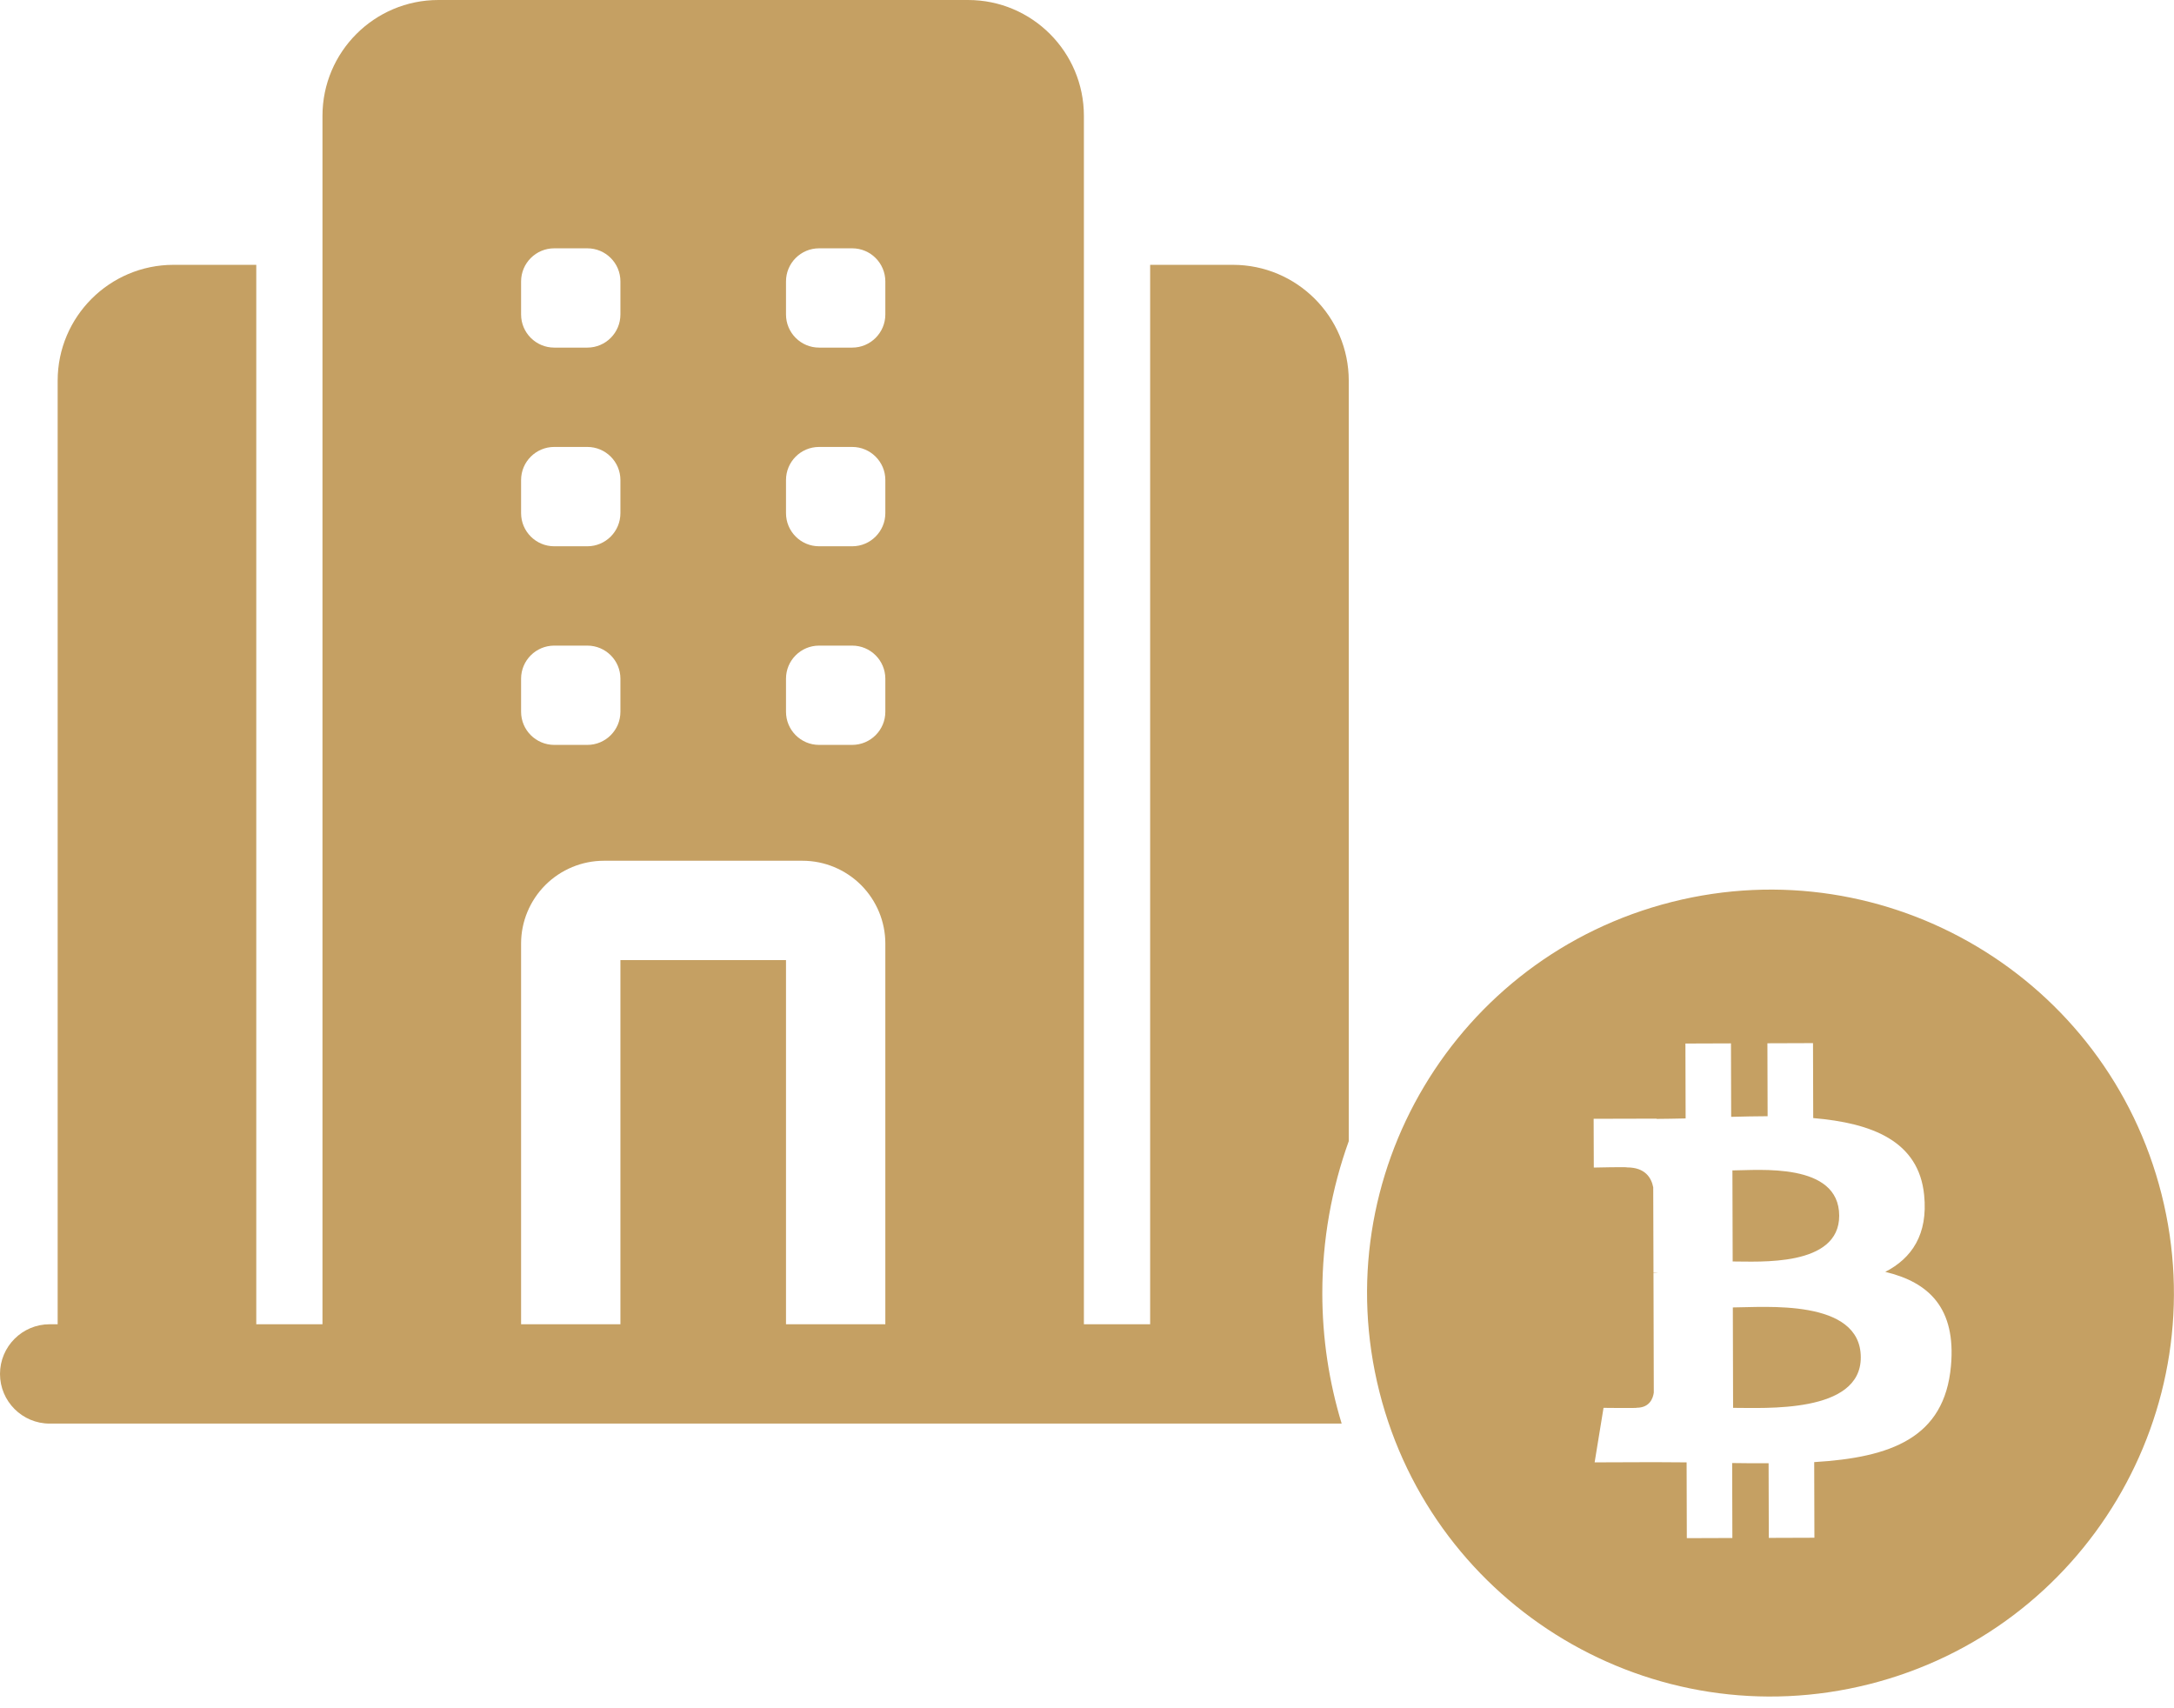
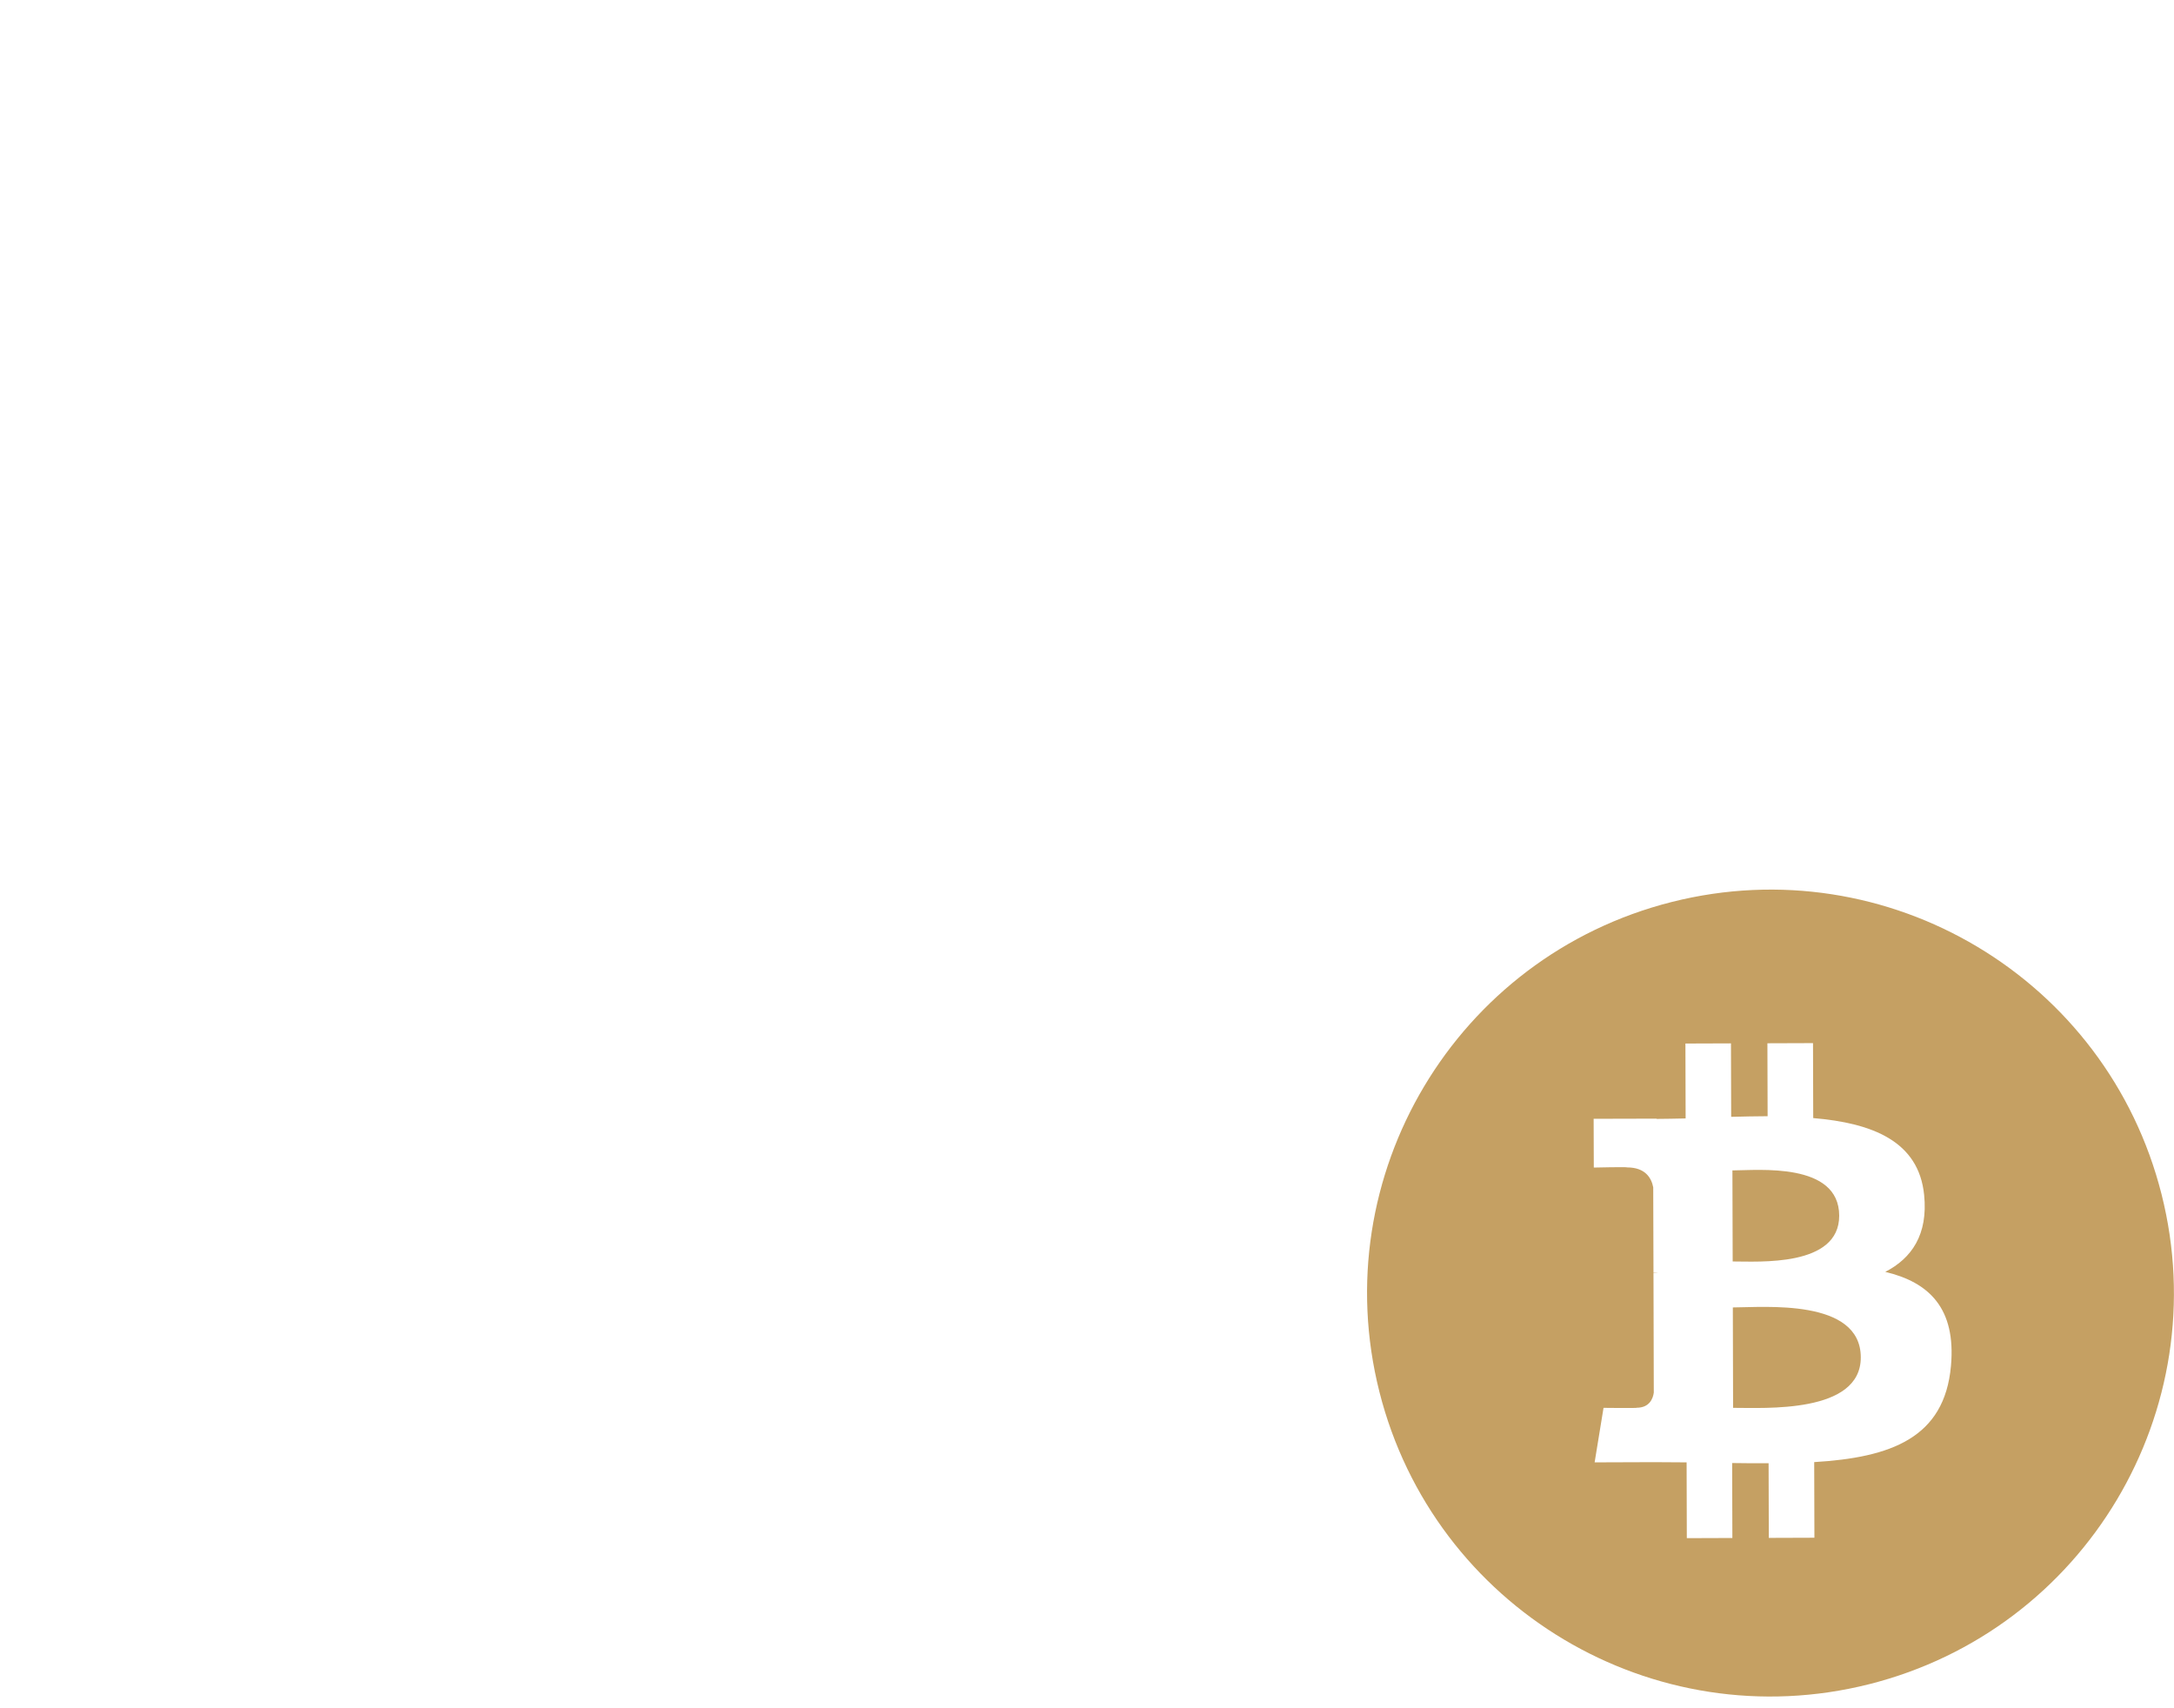
<svg xmlns="http://www.w3.org/2000/svg" fill="none" height="100%" overflow="visible" preserveAspectRatio="none" style="display: block;" viewBox="0 0 42 33" width="100%">
  <g id="Group 1000002874">
-     <path d="M18.702 0C19.938 0 20.94 1.003 20.94 2.238V25.582H22.22V5.116H23.818C25.054 5.116 26.056 6.119 26.057 7.354V22.045C25.727 22.961 25.546 23.949 25.546 24.98C25.546 25.857 25.677 26.703 25.92 27.501H0.959C0.43 27.501 0 27.071 0 26.542C0 26.012 0.43 25.582 0.959 25.582H1.114V7.354C1.114 6.119 2.117 5.116 3.353 5.116H4.951V25.582H6.23V2.238C6.23 1.003 7.233 9.66286e-05 8.469 0H18.702ZM11.667 16.628C11.244 16.628 10.837 16.797 10.536 17.097C10.237 17.397 10.067 17.803 10.067 18.227V25.582H11.986V18.547H15.185V25.582H17.104V18.227C17.104 17.803 16.934 17.397 16.635 17.097C16.334 16.797 15.927 16.628 15.504 16.628H11.667ZM10.707 12.472C10.354 12.472 10.068 12.758 10.067 13.11V13.75C10.067 14.103 10.354 14.389 10.707 14.39H11.347C11.7 14.39 11.986 14.103 11.986 13.75V13.11C11.986 12.758 11.7 12.472 11.347 12.472H10.707ZM15.824 12.472C15.471 12.472 15.185 12.758 15.185 13.11V13.75C15.185 14.103 15.471 14.39 15.824 14.39H16.464C16.817 14.389 17.104 14.103 17.104 13.75V13.11C17.103 12.758 16.817 12.472 16.464 12.472H15.824ZM10.707 8.634C10.354 8.634 10.067 8.921 10.067 9.273V9.913C10.067 10.266 10.354 10.553 10.707 10.553H11.347C11.7 10.553 11.986 10.266 11.986 9.913V9.273C11.986 8.92 11.7 8.634 11.347 8.634H10.707ZM15.824 8.634C15.471 8.634 15.185 8.92 15.185 9.273V9.913C15.185 10.266 15.471 10.553 15.824 10.553H16.464C16.817 10.553 17.104 10.266 17.104 9.913V9.273C17.104 8.921 16.817 8.634 16.464 8.634H15.824ZM10.707 4.797C10.354 4.797 10.068 5.083 10.067 5.436V6.075C10.067 6.428 10.354 6.715 10.707 6.715H11.347C11.7 6.715 11.986 6.428 11.986 6.075V5.436C11.986 5.083 11.7 4.797 11.347 4.797H10.707ZM15.824 4.797C15.471 4.797 15.185 5.083 15.185 5.436V6.075C15.185 6.428 15.471 6.715 15.824 6.715H16.464C16.817 6.715 17.104 6.428 17.104 6.075V5.436C17.103 5.083 16.817 4.797 16.464 4.797H15.824Z" fill="#C5A063" id="Subtract" />
    <g id="Vector">
      <path d="M41.76 23.073C42.813 27.246 40.284 31.482 36.112 32.535C31.939 33.588 27.703 31.059 26.649 26.887C25.596 22.714 28.125 18.478 32.298 17.424C36.471 16.371 40.707 18.9 41.76 23.073ZM37.173 23.086C37.07 22.043 36.168 21.695 35.03 21.599L35.026 20.151L34.145 20.154L34.149 21.563C33.917 21.564 33.681 21.569 33.445 21.575L33.441 20.156L32.561 20.159L32.565 21.606C32.374 21.61 32.186 21.614 32.004 21.615L32.004 21.61L30.788 21.613L30.791 22.555C30.791 22.555 31.442 22.54 31.431 22.552C31.788 22.551 31.905 22.758 31.939 22.937L31.944 24.586C31.968 24.586 32.001 24.587 32.037 24.592C32.008 24.592 31.976 24.592 31.944 24.592L31.95 26.902C31.935 27.015 31.869 27.194 31.62 27.195C31.631 27.205 30.979 27.197 30.979 27.197L30.807 28.25L31.954 28.246C32.167 28.246 32.377 28.249 32.584 28.25L32.588 29.714L33.468 29.711L33.464 28.263C33.699 28.267 33.933 28.268 34.168 28.267L34.172 29.709L35.053 29.706L35.049 28.245C36.53 28.156 37.566 27.78 37.691 26.388C37.792 25.268 37.263 24.77 36.422 24.57C36.932 24.308 37.25 23.849 37.173 23.086ZM35.949 26.22C35.953 27.314 34.079 27.195 33.482 27.197L33.477 25.257C34.074 25.256 35.946 25.079 35.949 26.22ZM35.532 23.484C35.534 24.48 33.971 24.368 33.474 24.369L33.469 22.61C33.966 22.609 35.529 22.446 35.532 23.484Z" fill="#C5A063" />
    </g>
  </g>
</svg>